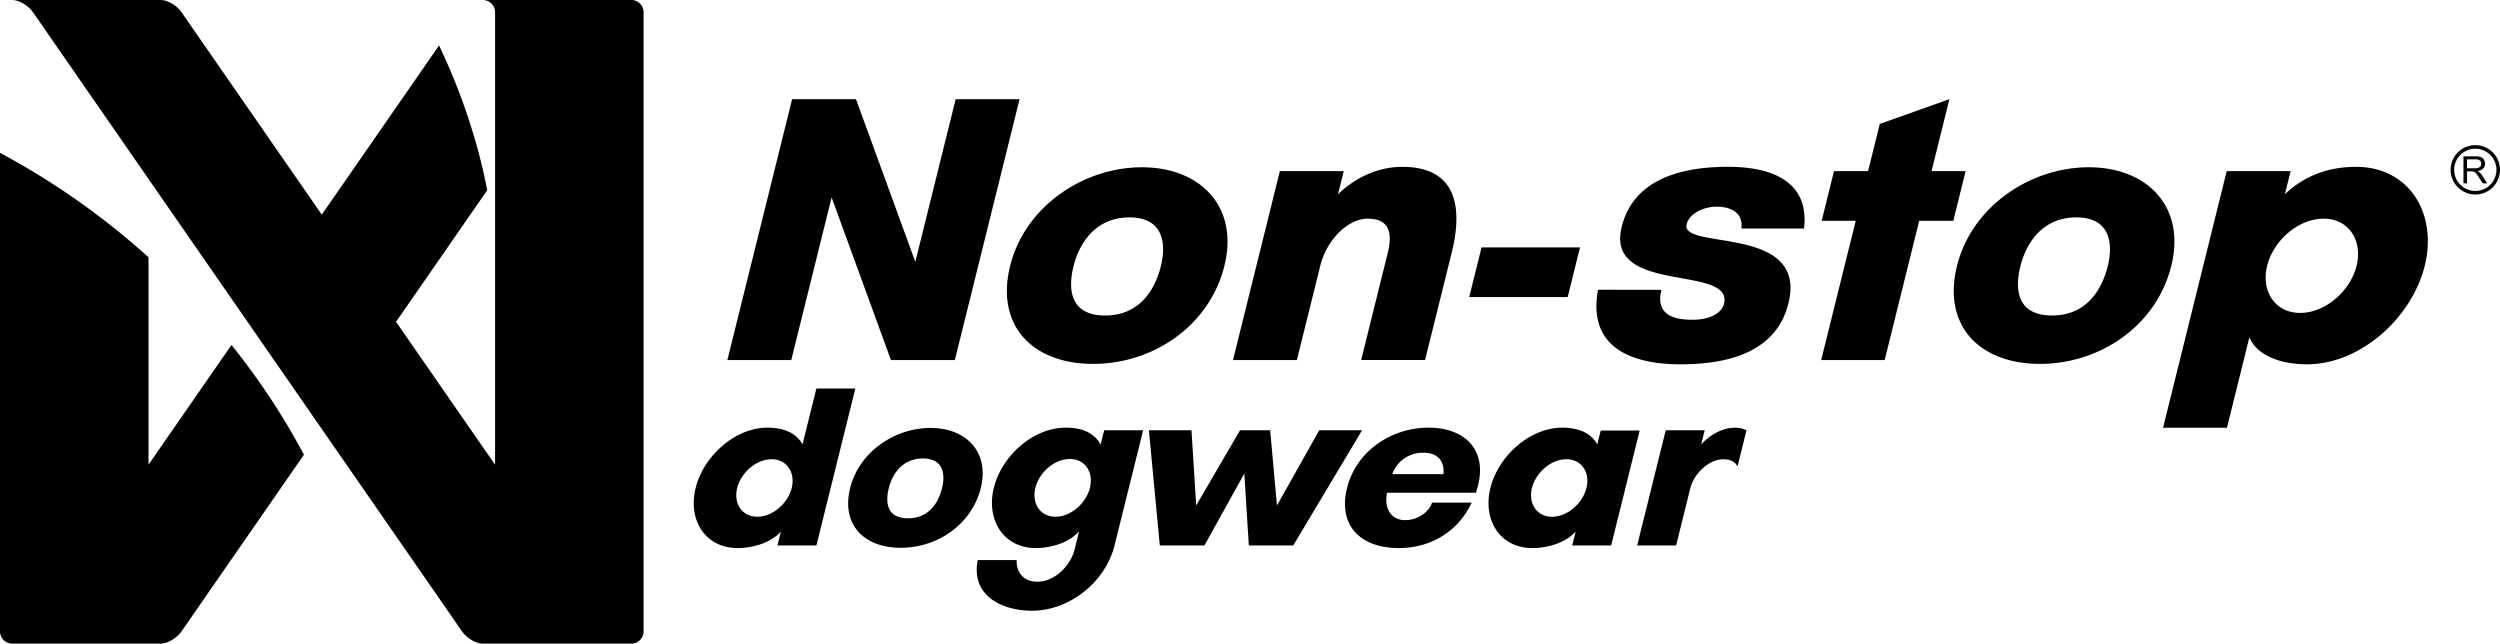
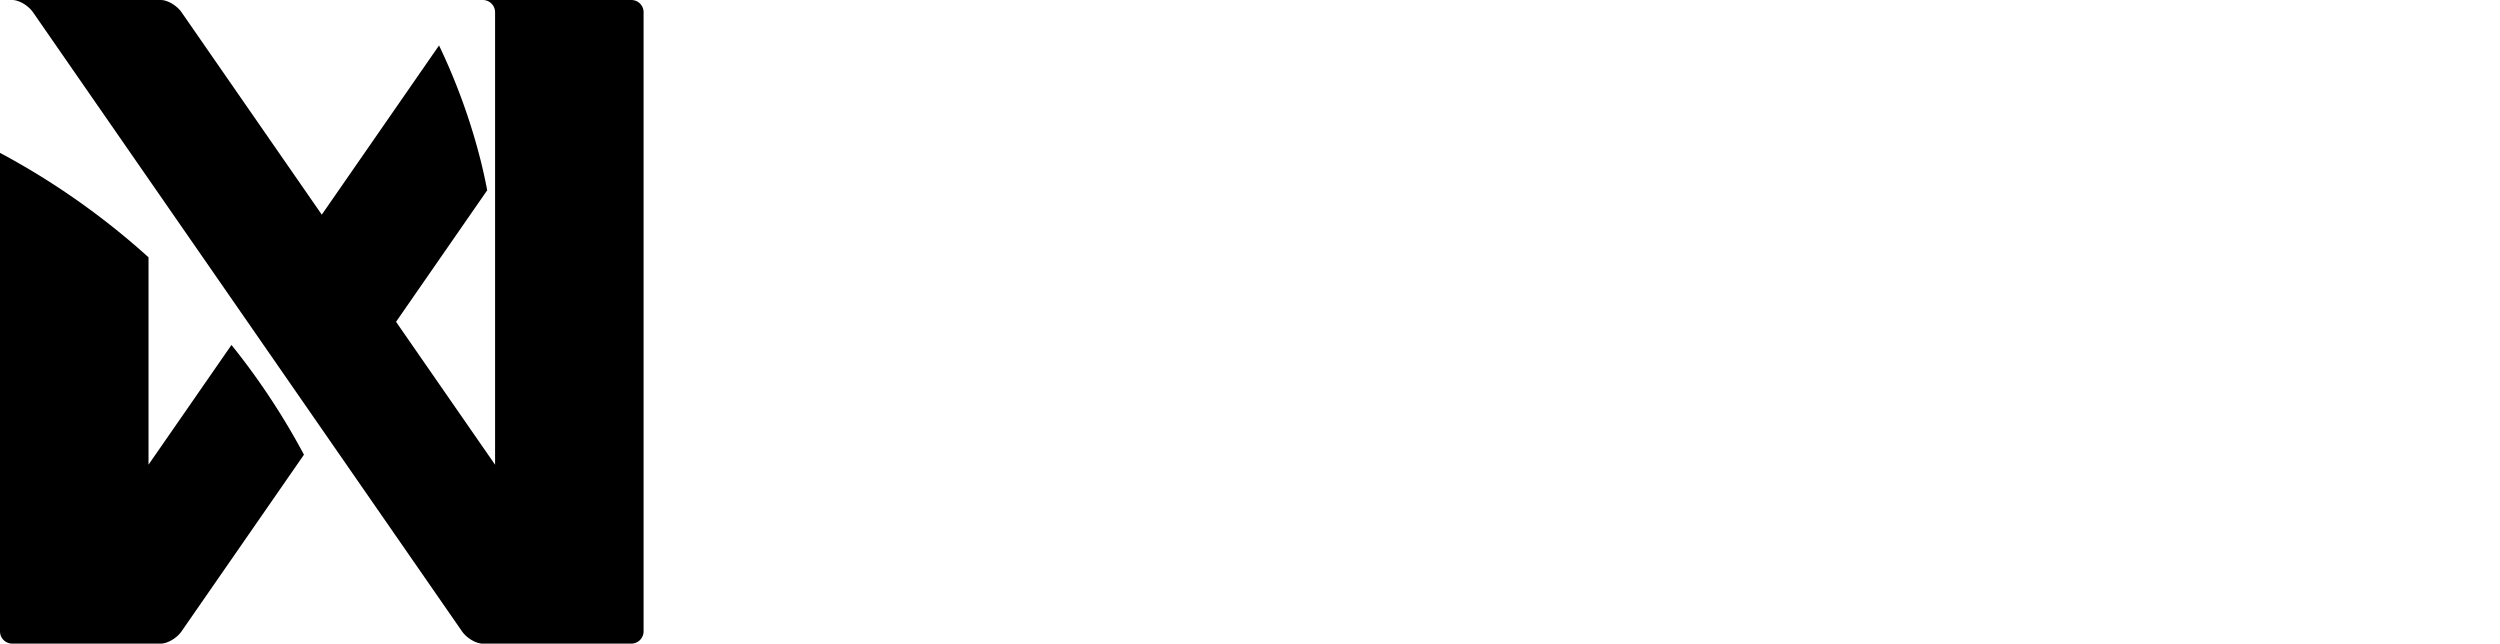
<svg xmlns="http://www.w3.org/2000/svg" viewBox="0 0 1200 308.94">
  <title>non-stop dogwear logo 1</title>
-   <path d="M1188.15,69.67A11.85,11.85,0,1,0,1200,81.52,11.862,11.862,0,0,0,1188.15,69.67Zm0,21.99a10.14,10.14,0,1,1,10.14-10.14A10.153,10.153,0,0,1,1188.15,91.66Zm2.04-8.91a4.731,4.731,0,0,0-1.03-.65,4.544,4.544,0,0,0,2.76-1.2,3.239,3.239,0,0,0,.89-2.32,3.672,3.672,0,0,0-.54-1.95,2.862,2.862,0,0,0-1.44-1.23,7.7,7.7,0,0,0-2.63-.35h-5.74V88h1.71V82.25h1.99a5.23,5.23,0,0,1,.95.06,2.439,2.439,0,0,1,.78.34,3.706,3.706,0,0,1,.87.87c.32.41.74,1.01,1.24,1.79l1.71,2.7h2.16l-2.25-3.53A9.148,9.148,0,0,0,1190.19,82.75Zm-2.35-1.99h-3.69V76.47h4.1a3.164,3.164,0,0,1,2.11.59,1.943,1.943,0,0,1,.67,1.51,2.071,2.071,0,0,1-.34,1.16,1.946,1.946,0,0,1-1.01.78A5.282,5.282,0,0,1,1187.84,80.76ZM379.81,172.82H349.14l31.07-125.2h30.67l28.47,78.06,19.37-78.06h30.67l-31.07,125.2H427.65L399.18,94.76Zm144.91,1.85c28.62,0,55.81-18.1,63-47.09,7.04-28.38-11.58-47.29-39.58-47.29-28.22,0-56.22,18.92-63.26,47.29C477.68,156.57,495.89,174.67,524.72,174.67Zm-9.43-46.88c2.81-11.31,10.73-23.44,26.88-23.44,15.94,0,17.84,12.13,15.04,23.44-2.86,11.51-10.37,23.65-26.72,23.65C513.92,151.43,512.43,139.3,515.29,127.79ZM622.5,172.82H591.83l22.5-90.68H645l-2.76,11.1c8.07-7.81,19.01-13.16,30.87-13.16,24.13,0,29.81,16.66,23.68,41.33l-12.76,51.4H653.36l12.76-51.4c2.65-10.69,0-16.45-9.62-16.45s-19.72,10.28-22.78,22.62Zm243.43-63.13H835.87c1.02-8.23-5.98-10.49-11.91-10.49s-13.03,3.09-14.36,8.43c-3.16,12.75,58.32-.21,48.83,38.04-5.31,21.39-25.44,29.2-51.61,29.2-26.78,0-44.52-10.08-39.78-35.78H797.5c-3.37,13.57,8.49,14.39,15.24,14.39,6.95,0,13.54-2.67,14.77-7.61,4.74-19.12-57.25-4.11-49.09-37.01,4.59-18.51,21.25-28.79,51.1-28.79C853.24,80.08,868.42,88.93,865.93,109.69ZM943.5,82.14l-5.92,23.85H921.22l-16.58,66.83H874.17l16.58-66.83H874.4l5.92-23.85h16.35l5.62-22.65L935.71,47.6l-8.57,34.54Zm59.14-1.85c-28.22,0-56.22,18.92-63.26,47.29-7.19,28.99,11.01,47.09,39.84,47.09,28.62,0,55.81-18.1,63-47.09C1049.27,99.21,1030.65,80.29,1002.64,80.29Zm9.07,47.5c-2.86,11.51-10.37,23.65-26.72,23.65-16.56,0-18.05-12.13-15.2-23.65,2.81-11.31,10.73-23.44,26.88-23.44C1012.62,104.35,1014.51,116.48,1011.71,127.79Zm119.17-47.71c-11.65,0-23.71,3.29-34.14,13.16l2.76-11.1h-30.67L1038.27,205.3h30.67l10.76-43.38c3.84,9.25,16,12.95,27.66,12.95,25.56,0,50.29-22.21,56.51-47.29S1156.44,80.08,1130.88,80.08Zm.28,47.5c-2.96,11.93-14.81,22.62-27.08,22.62s-18.81-10.69-15.85-22.62,14.81-22.62,27.08-22.62S1134.12,115.66,1131.16,127.58Zm-739.3,58.93-6.65,26.79c-3.37-6.02-9.85-8.02-16.83-8.02-15.58,0-30.69,13.66-34.48,28.96s4.56,28.83,20.14,28.83c6.98,0,15.64-2.26,20.78-7.9l-1.65,6.64h18.7l18.69-75.3Zm-11.84,47.73c-1.8,7.27-9.03,13.79-16.51,13.79s-11.47-6.52-9.66-13.79,9.03-13.79,16.51-13.79S381.82,226.97,380.02,234.24Zm66.62-28.83c-17.2,0-34.27,11.53-38.56,28.83-4.39,17.67,6.71,28.7,24.28,28.7,17.45,0,34.02-11.03,38.41-28.7C475.06,216.94,463.72,205.41,446.64,205.41Zm5.53,28.95c-1.74,7.02-6.32,14.42-16.29,14.42-10.1,0-11-7.4-9.26-14.42,1.71-6.89,6.54-14.29,16.38-14.29C452.73,220.07,453.88,227.47,452.17,234.36Zm76.16-21.06c-3.8-6.27-9.85-8.02-16.83-8.02-15.58,0-30.66,13.54-34.45,28.83s4.53,28.95,20.11,28.95c6.98,0,15.64-2.26,20.81-8.02l-2.18,8.77c-1.96,7.9-9.68,15.42-17.91,15.42-5.98,0-10.12-3.89-9.88-10.4H469.3c-3.3,16.8,11.17,24.32,26.12,24.32,17.45,0,35.08-13.29,39.59-31.46l13.69-55.15H530Zm-5.16,20.81c-1.83,7.4-9.06,13.91-16.54,13.91s-11.47-6.52-9.63-13.91c1.8-7.27,9.03-13.79,16.51-13.79S524.97,226.84,523.17,234.11ZM653.8,206.53l-33.04,55.28H599.44l-2.17-34.47-19.15,34.47H556.7l-5.23-55.28h20.44l2.26,36.1,21.05-36.1h14.46l3.26,36.1,20.3-36.1Zm31.99-1.25c-18.45,0-34.92,11.66-39.21,28.96-4.35,17.55,5.93,28.83,24.88,28.83,14.59,0,28.11-7.27,34.95-21.81H687.34c-1.12,4.01-6.32,8.4-12.92,8.4-7.35,0-10.16-6.77-8.58-13.16h42.63c.28-1.13.72-2.38,1-3.51C713.84,215.31,702.49,205.28,685.79,205.28Zm7.05,22.31H668.29a15.448,15.448,0,0,1,14.89-10.28C694.52,217.31,692.84,227.59,692.84,227.59Zm75.51-20.93-1.65,6.64c-3.37-6.02-9.85-8.02-16.83-8.02-15.58,0-30.69,13.66-34.48,28.96s4.56,28.83,20.14,28.83c6.98,0,15.64-2.26,20.78-7.9l-1.65,6.64h18.7l13.69-55.15Zm-6.85,27.58c-1.8,7.27-9.03,13.79-16.51,13.79s-11.47-6.52-9.66-13.79,9.03-13.79,16.51-13.79S763.31,226.97,761.5,234.24Zm71.52-28.96a12.4,12.4,0,0,1,5.29,1.25l-4.23,17.05h-.25c-1.31-2.26-3.83-3.13-6.7-3.13-6.98,0-14.11,7.15-15.76,13.79l-6.84,27.58h-18.7l13.72-55.28h18.7l-1.68,6.77C820.47,209.17,826.17,205.28,833.02,205.28Zm-80.53-62.69H705.22l5.92-23.85h47.27Z" />
  <path d="M111.11,165.58a337.666,337.666,0,0,1,34.79,52.67L87.15,303.03c-2.26,3.26-6.73,5.9-9.98,5.9H5.89A5.875,5.875,0,0,1,0,303.04V73.37a358.727,358.727,0,0,1,71.29,50.14v99.53ZM303.05,0h-71.3a5.9,5.9,0,0,1,5.89,5.9V223.07l-47.54-68.6,43.76-63.14c-.9-4.67-1.91-9.36-3.09-14.09a295.572,295.572,0,0,0-20.03-55.42l-56.28,81.21L87.15,5.9C84.89,2.64,80.42,0,77.17,0H5.88c3.25.01,7.71,2.65,9.97,5.9L221.76,303.04c2.26,3.26,6.73,5.9,9.98,5.9h71.29a5.89,5.89,0,0,0,5.89-5.9V5.9A5.866,5.866,0,0,0,303.05,0Z" />
</svg>